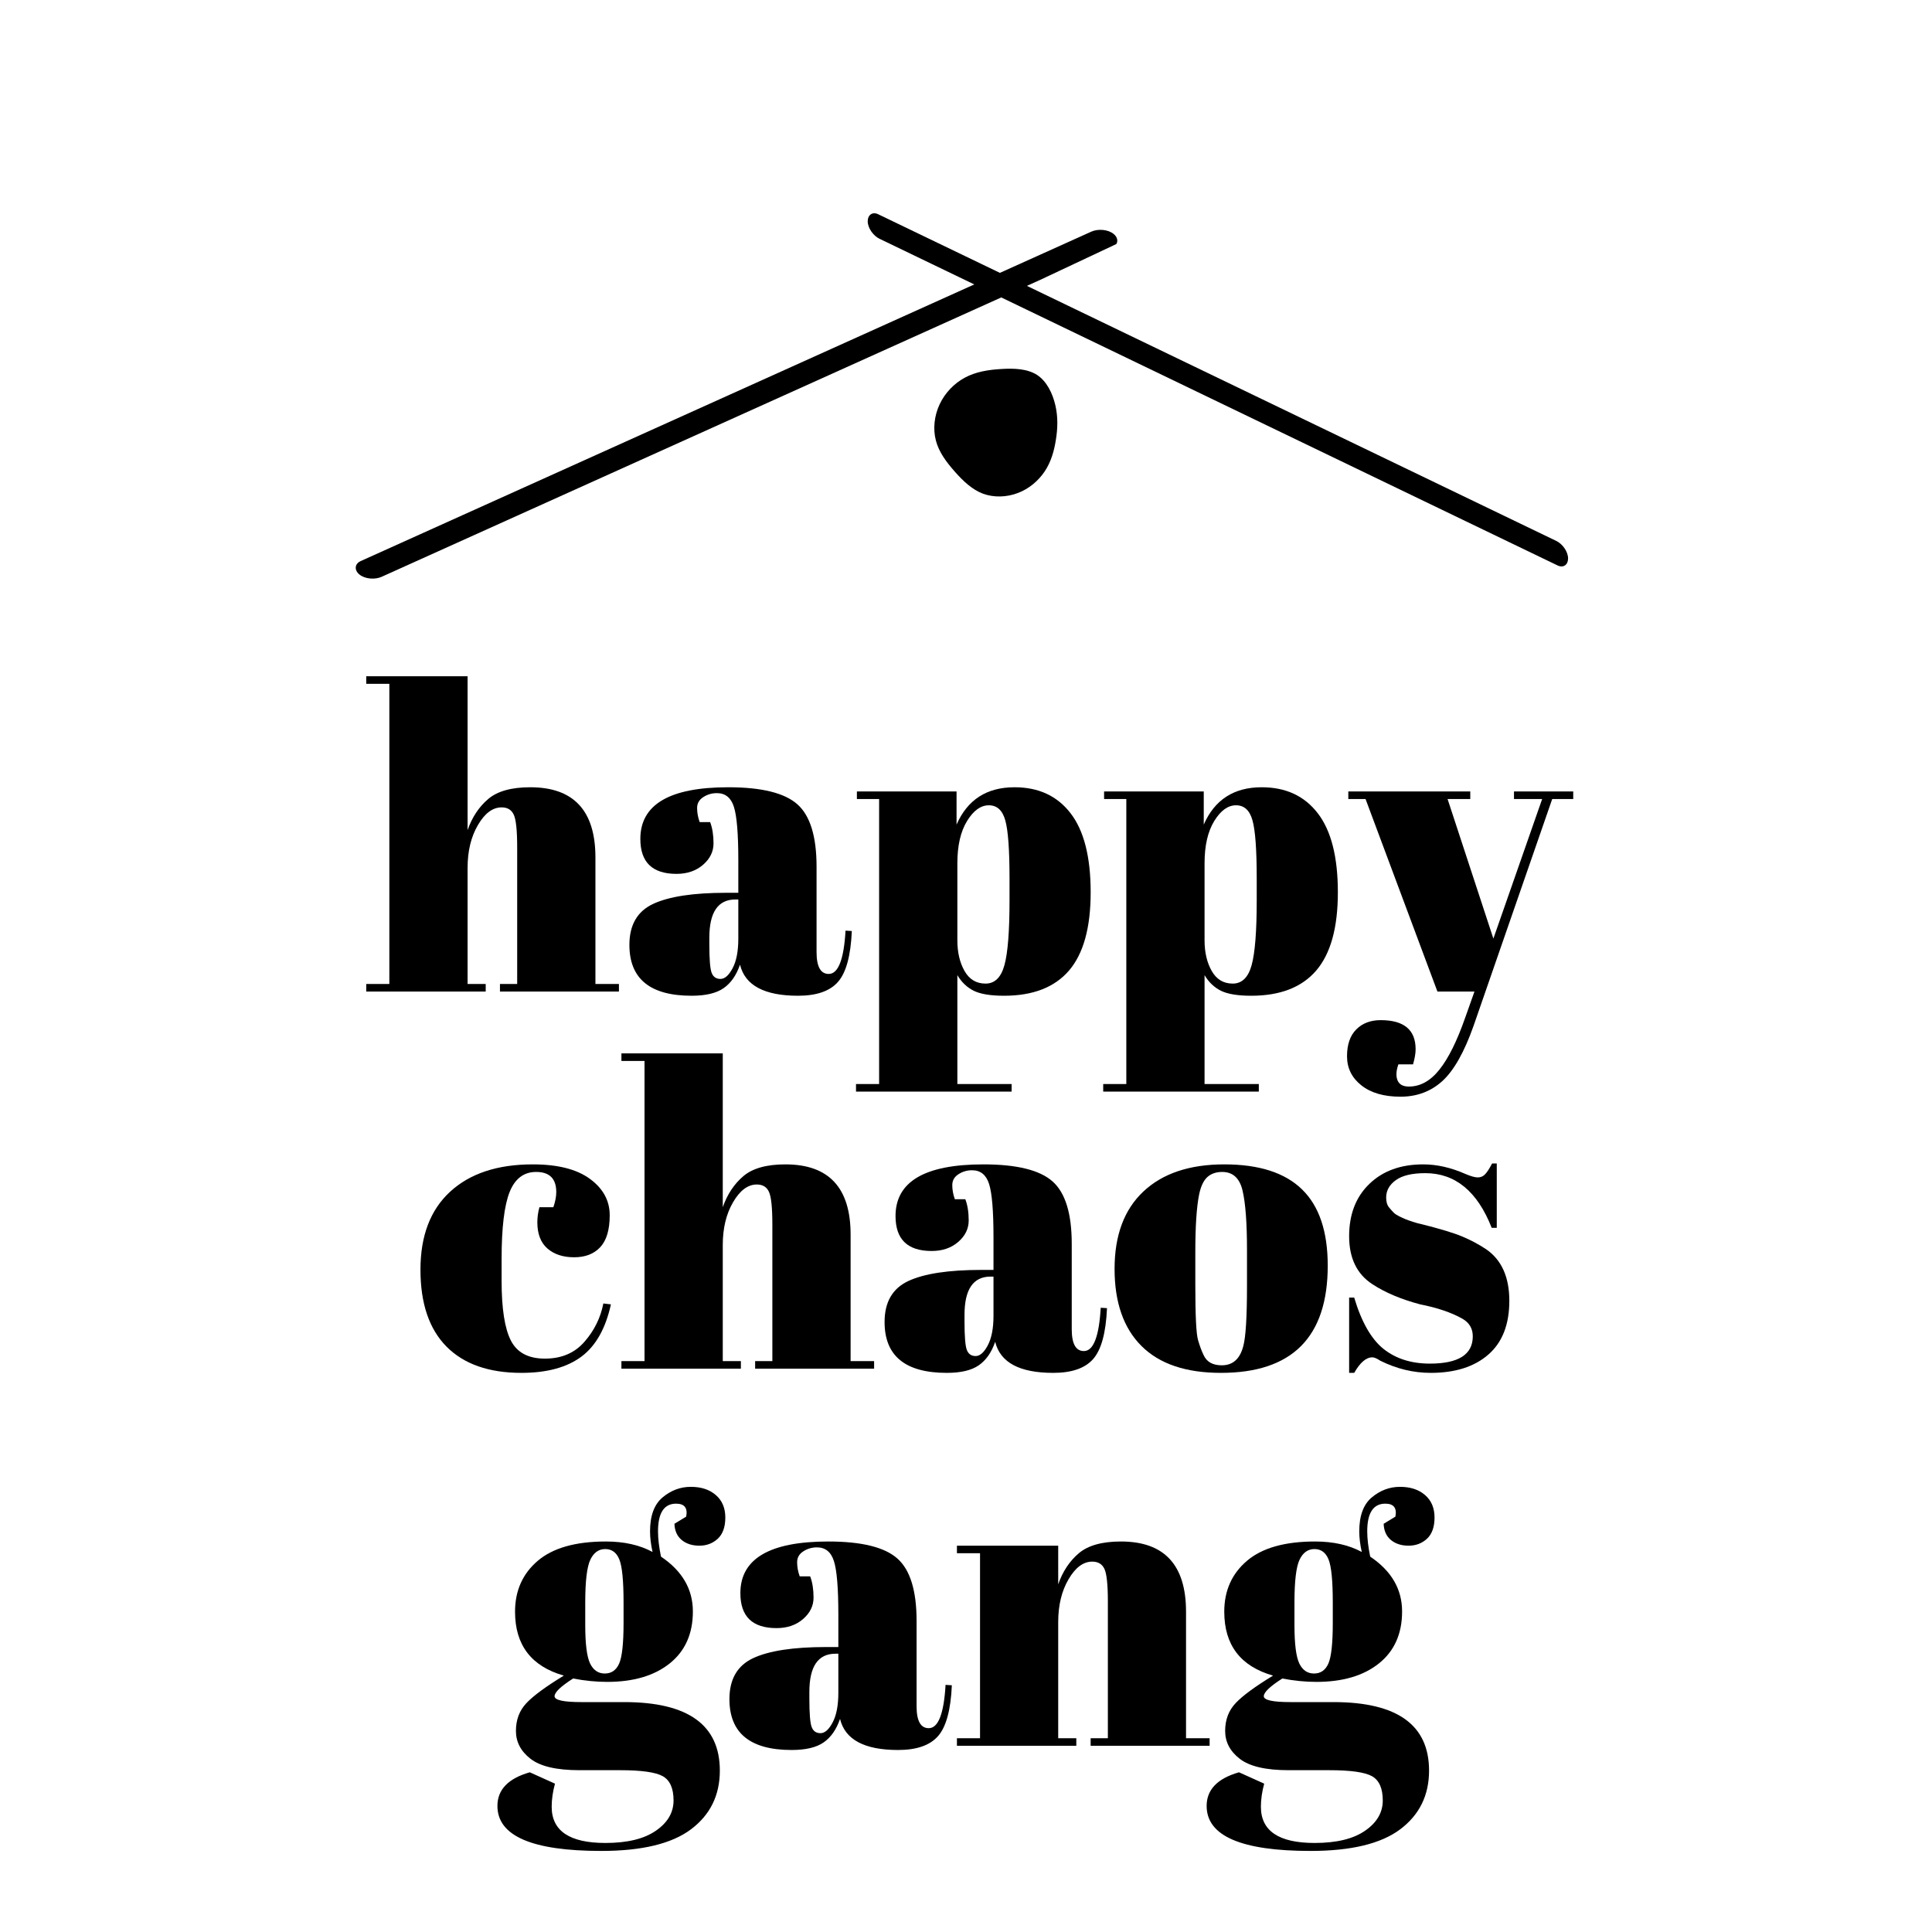
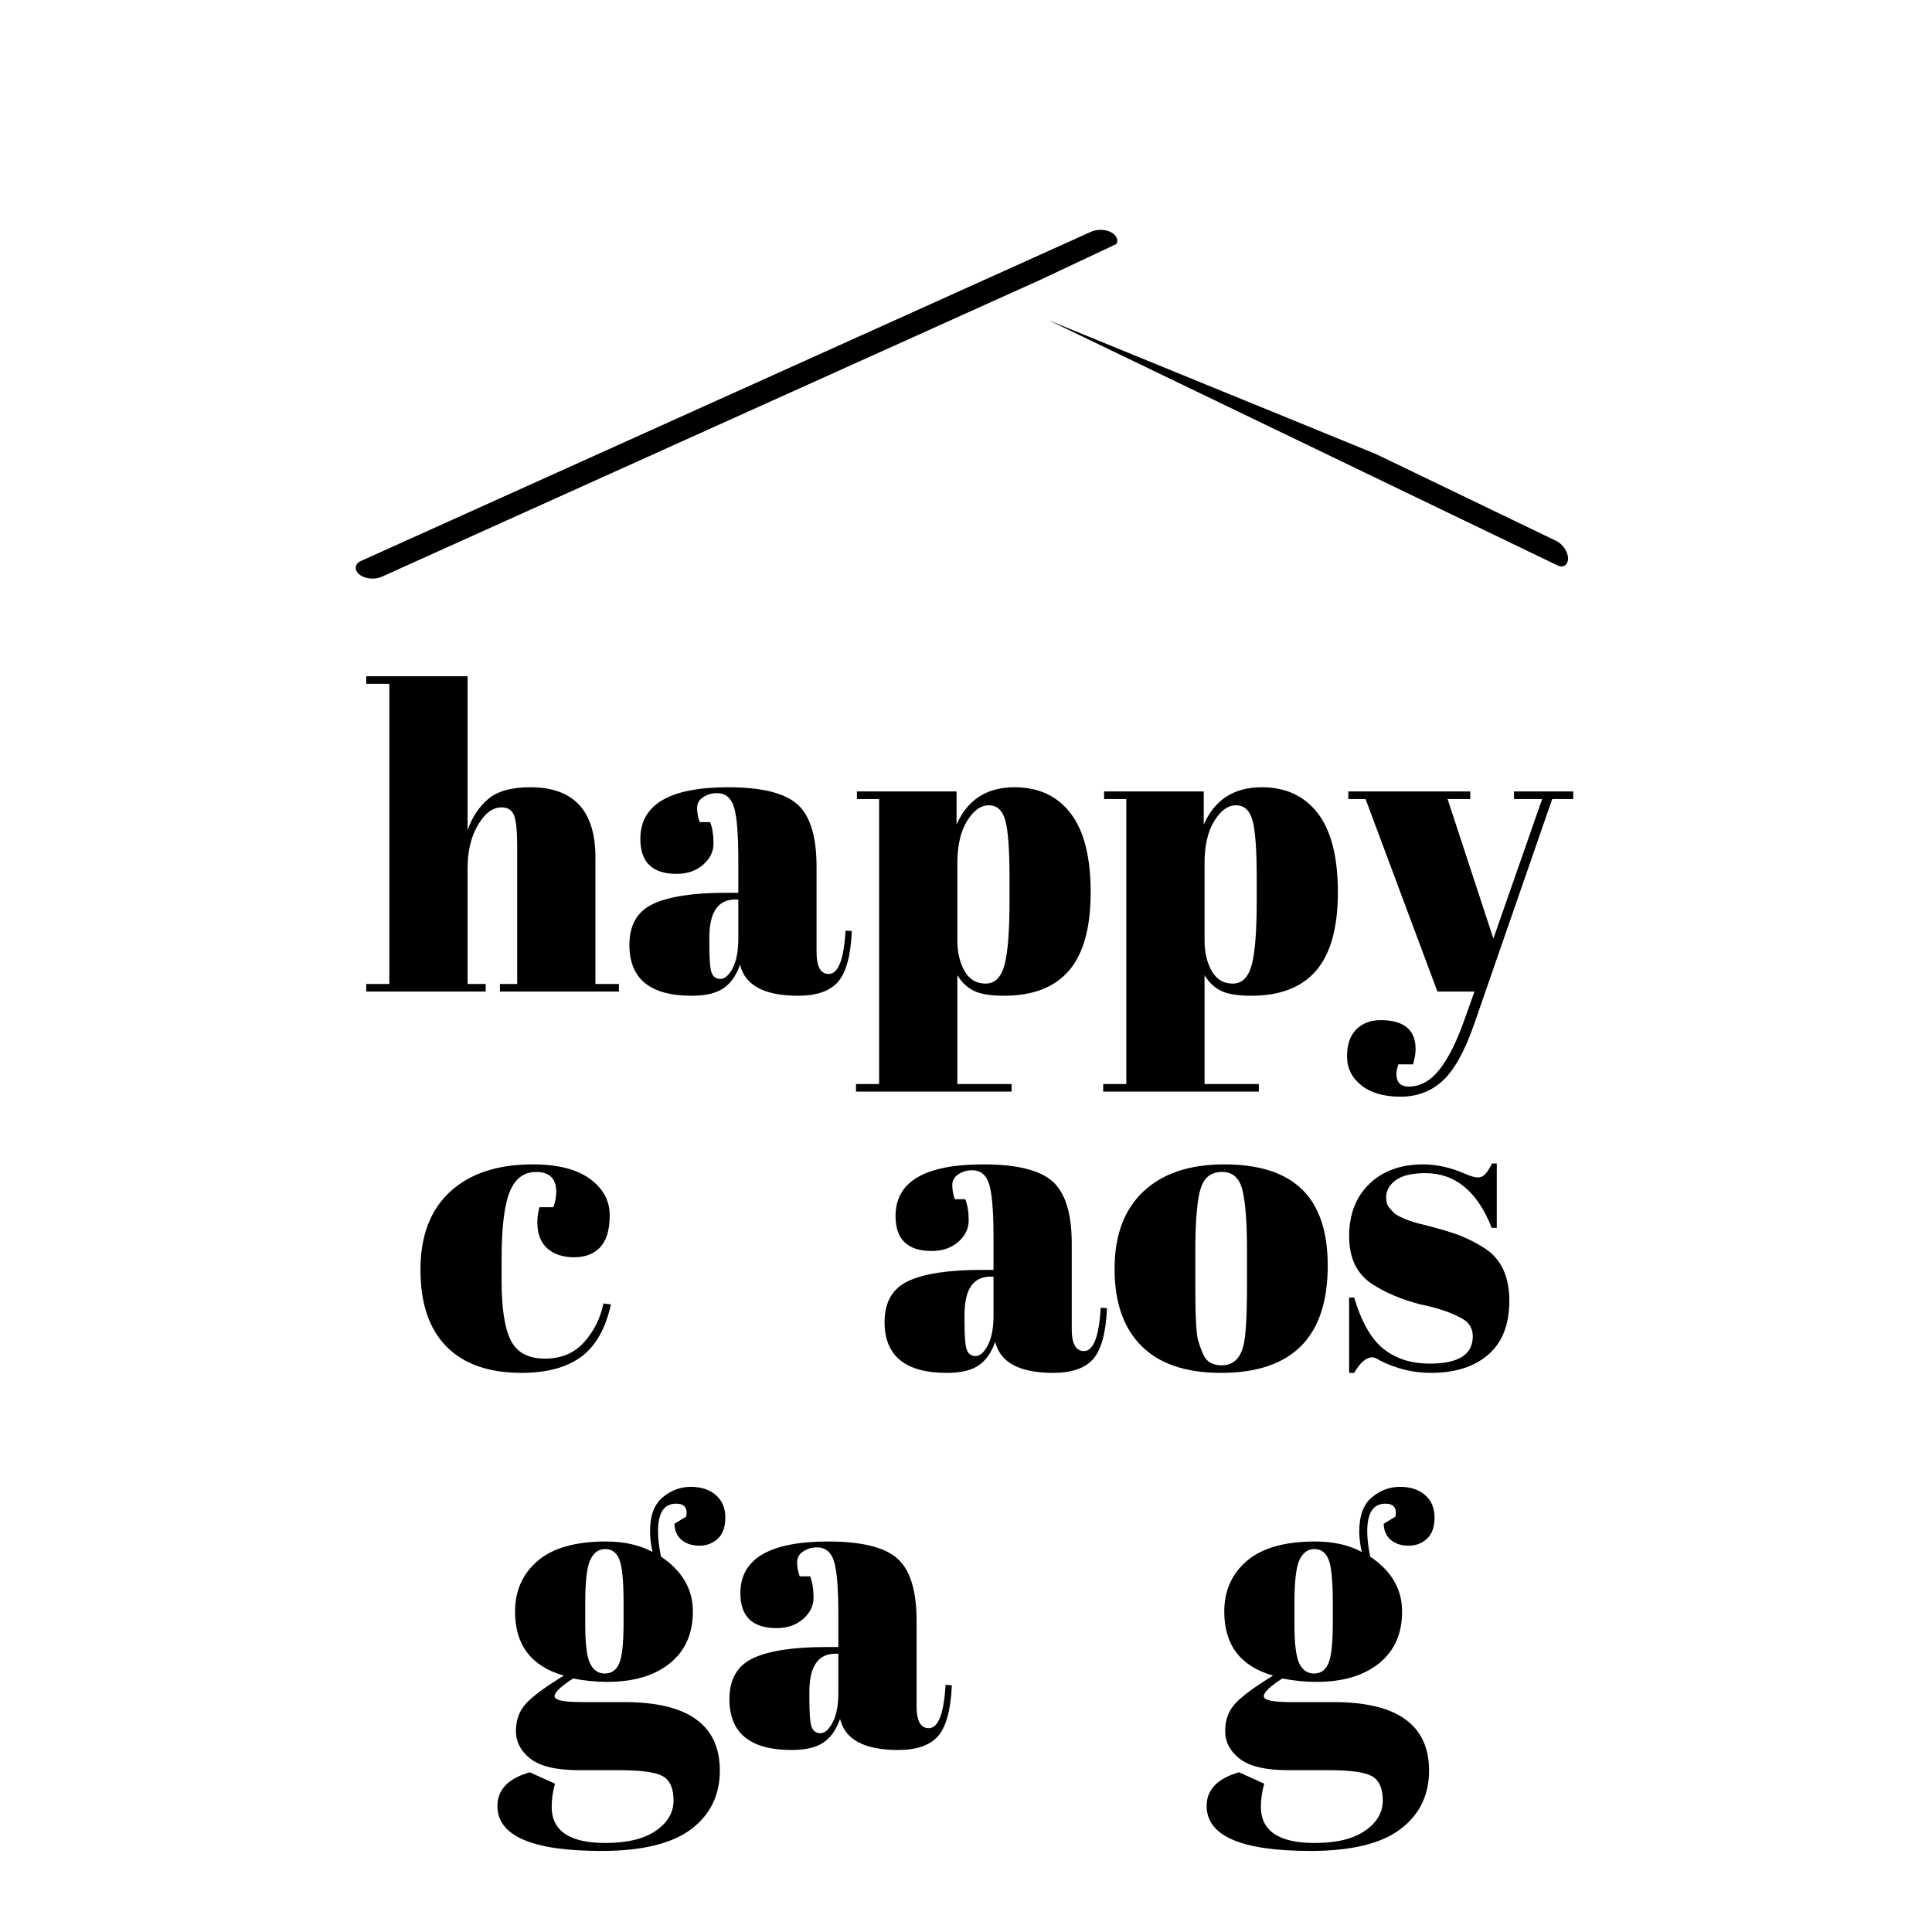
<svg xmlns="http://www.w3.org/2000/svg" version="1.0" preserveAspectRatio="xMidYMid meet" height="500" viewBox="0 0 375 375" zoomAndPan="magnify" width="500">
  <defs>
    <g />
    <clipPath id="183f2c740d">
      <rect height="258" y="0" width="237" x="0" />
    </clipPath>
    <clipPath id="5b4b94ed0c">
-       <path clip-rule="nonzero" d="M 181.004 71.461 L 205.277 71.461 L 205.277 96.566 L 181.004 96.566 Z M 181.004 71.461" />
-     </clipPath>
+       </clipPath>
    <clipPath id="0e3133fc2f">
      <path clip-rule="nonzero" d="M 69 44 L 217 44 L 217 112.969 L 69 112.969 Z M 69 44" />
    </clipPath>
    <clipPath id="70f01fb842">
      <path clip-rule="nonzero" d="M 214.605 40.832 L 217.5 46.984 L 71.266 115.785 L 68.375 109.633 Z M 214.605 40.832" />
    </clipPath>
    <clipPath id="7895e86bc9">
      <path clip-rule="nonzero" d="M 214.605 40.832 L 217.5 46.984 L 71.266 115.785 L 68.375 109.633 Z M 214.605 40.832" />
    </clipPath>
    <clipPath id="c7580c7047">
      <path clip-rule="nonzero" d="M 168.32 41.145 L 305 41.145 L 305 110 L 168.32 110 Z M 168.32 41.145" />
    </clipPath>
    <clipPath id="f94b847f77">
      <path clip-rule="nonzero" d="M 306.723 104.531 L 303.871 110.703 L 166.184 47.09 L 169.035 40.918 Z M 306.723 104.531" />
    </clipPath>
    <clipPath id="389c966801">
-       <path clip-rule="nonzero" d="M 166.074 46.848 L 168.922 40.676 L 306.609 104.289 L 303.758 110.461 Z M 166.074 46.848" />
+       <path clip-rule="nonzero" d="M 166.074 46.848 L 306.609 104.289 L 303.758 110.461 Z M 166.074 46.848" />
    </clipPath>
  </defs>
  <g transform="matrix(1, 0, 0, 1, 70, 105)">
    <g clip-path="url(#183f2c740d)">
      <g fill-opacity="1" fill="#000000">
        <g transform="translate(0.275, 87.462)">
          <g>
            <path d="M 0.812 -61.203 L 20.484 -61.203 L 20.484 -31.344 C 21.359 -33.844 22.691 -35.852 24.484 -37.375 C 26.273 -38.895 28.992 -39.656 32.641 -39.656 C 41.078 -39.656 45.297 -35.113 45.297 -26.031 L 45.297 -1.469 L 49.859 -1.469 L 49.859 0 L 26.766 0 L 26.766 -1.469 L 30.109 -1.469 L 30.109 -27.984 C 30.109 -31.254 29.891 -33.363 29.453 -34.312 C 29.023 -35.27 28.238 -35.75 27.094 -35.75 C 25.352 -35.75 23.816 -34.602 22.484 -32.312 C 21.148 -30.031 20.484 -27.258 20.484 -24 L 20.484 -1.469 L 24 -1.469 L 24 0 L 0.812 0 L 0.812 -1.469 L 5.297 -1.469 L 5.297 -59.734 L 0.812 -59.734 Z M 0.812 -61.203" />
          </g>
        </g>
      </g>
      <g fill-opacity="1" fill="#000000">
        <g transform="translate(50.541, 87.462)">
          <g>
            <path d="M 20.406 -19.172 L 22.766 -19.172 L 22.766 -25.469 C 22.766 -30.633 22.477 -34.098 21.906 -35.859 C 21.344 -37.629 20.242 -38.516 18.609 -38.516 C 17.629 -38.516 16.742 -38.254 15.953 -37.734 C 15.16 -37.223 14.766 -36.52 14.766 -35.625 C 14.766 -34.727 14.93 -33.816 15.266 -32.891 L 17.297 -32.891 C 17.734 -31.742 17.953 -30.367 17.953 -28.766 C 17.953 -27.16 17.27 -25.77 15.906 -24.594 C 14.551 -23.426 12.836 -22.844 10.766 -22.844 C 6.086 -22.844 3.75 -25.102 3.75 -29.625 C 3.75 -36.312 9.438 -39.656 20.812 -39.656 C 27.281 -39.656 31.754 -38.551 34.234 -36.344 C 36.711 -34.145 37.953 -30.109 37.953 -24.234 L 37.953 -7.672 C 37.953 -4.836 38.738 -3.422 40.312 -3.422 C 42.164 -3.422 43.254 -6.223 43.578 -11.828 L 44.797 -11.75 C 44.586 -6.957 43.691 -3.664 42.109 -1.875 C 40.535 -0.082 37.953 0.812 34.359 0.812 C 27.828 0.812 24.07 -1.195 23.094 -5.219 C 22.383 -3.156 21.32 -1.633 19.906 -0.656 C 18.5 0.32 16.43 0.812 13.703 0.812 C 5.648 0.812 1.625 -2.477 1.625 -9.062 C 1.625 -12.926 3.16 -15.578 6.234 -17.016 C 9.316 -18.453 14.039 -19.172 20.406 -19.172 Z M 17.141 -9.141 C 17.141 -6.305 17.285 -4.484 17.578 -3.672 C 17.879 -2.859 18.453 -2.453 19.297 -2.453 C 20.141 -2.453 20.926 -3.145 21.656 -4.531 C 22.395 -5.914 22.766 -7.832 22.766 -10.281 L 22.766 -17.875 L 22.203 -17.875 C 18.828 -17.875 17.141 -15.398 17.141 -10.453 Z M 17.141 -9.141" />
          </g>
        </g>
      </g>
      <g fill-opacity="1" fill="#000000">
        <g transform="translate(95.339, 87.462)">
          <g>
            <path d="M 30.609 -21.953 C 30.609 -27.555 30.332 -31.32 29.781 -33.25 C 29.238 -35.188 28.176 -36.156 26.594 -36.156 C 25.02 -36.156 23.609 -35.133 22.359 -33.094 C 21.109 -31.051 20.484 -28.316 20.484 -24.891 L 20.484 -9.953 C 20.484 -7.617 20.945 -5.633 21.875 -4 C 22.801 -2.363 24.16 -1.547 25.953 -1.547 C 27.742 -1.547 28.969 -2.742 29.625 -5.141 C 30.281 -7.535 30.609 -11.723 30.609 -17.703 Z M 20.328 -38.844 L 20.328 -32.406 C 22.441 -37.238 26.191 -39.656 31.578 -39.656 C 36.254 -39.656 39.883 -37.969 42.469 -34.594 C 45.062 -31.227 46.359 -26.117 46.359 -19.266 C 46.359 -12.41 44.957 -7.348 42.156 -4.078 C 39.352 -0.816 35.148 0.812 29.547 0.812 C 26.93 0.812 24.969 0.488 23.656 -0.156 C 22.352 -0.812 21.297 -1.82 20.484 -3.188 L 20.484 17.953 L 31.016 17.953 L 31.016 19.422 L 0.812 19.422 L 0.812 17.953 L 5.297 17.953 L 5.297 -37.375 L 0.984 -37.375 L 0.984 -38.844 Z M 20.328 -38.844" />
          </g>
        </g>
      </g>
      <g fill-opacity="1" fill="#000000">
        <g transform="translate(143.32, 87.462)">
          <g>
            <path d="M 30.609 -21.953 C 30.609 -27.555 30.332 -31.32 29.781 -33.25 C 29.238 -35.188 28.176 -36.156 26.594 -36.156 C 25.02 -36.156 23.609 -35.133 22.359 -33.094 C 21.109 -31.051 20.484 -28.316 20.484 -24.891 L 20.484 -9.953 C 20.484 -7.617 20.945 -5.633 21.875 -4 C 22.801 -2.363 24.16 -1.547 25.953 -1.547 C 27.742 -1.547 28.969 -2.742 29.625 -5.141 C 30.281 -7.535 30.609 -11.723 30.609 -17.703 Z M 20.328 -38.844 L 20.328 -32.406 C 22.441 -37.238 26.191 -39.656 31.578 -39.656 C 36.254 -39.656 39.883 -37.969 42.469 -34.594 C 45.062 -31.227 46.359 -26.117 46.359 -19.266 C 46.359 -12.41 44.957 -7.348 42.156 -4.078 C 39.352 -0.816 35.148 0.812 29.547 0.812 C 26.93 0.812 24.969 0.488 23.656 -0.156 C 22.352 -0.812 21.297 -1.82 20.484 -3.188 L 20.484 17.953 L 31.016 17.953 L 31.016 19.422 L 0.812 19.422 L 0.812 17.953 L 5.297 17.953 L 5.297 -37.375 L 0.984 -37.375 L 0.984 -38.844 Z M 20.328 -38.844" />
          </g>
        </g>
      </g>
      <g fill-opacity="1" fill="#000000">
        <g transform="translate(191.301, 87.462)">
          <g>
            <path d="M 0.406 -37.375 L 0.406 -38.844 L 24.078 -38.844 L 24.078 -37.375 L 19.672 -37.375 L 28.562 -10.281 L 38.031 -37.375 L 32.562 -37.375 L 32.562 -38.844 L 44.062 -38.844 L 44.062 -37.375 L 39.984 -37.375 L 24.734 6.609 C 22.93 11.723 20.914 15.301 18.688 17.344 C 16.457 19.383 13.738 20.406 10.531 20.406 C 7.32 20.406 4.789 19.672 2.938 18.203 C 1.082 16.734 0.156 14.852 0.156 12.562 C 0.156 10.281 0.754 8.539 1.953 7.344 C 3.148 6.145 4.727 5.547 6.688 5.547 C 11.207 5.547 13.469 7.426 13.469 11.188 C 13.469 12 13.301 12.977 12.969 14.125 L 10.125 14.125 C 9.688 15.375 9.629 16.406 9.953 17.219 C 10.285 18.031 11.02 18.438 12.156 18.438 C 14.383 18.438 16.367 17.332 18.109 15.125 C 19.859 12.926 21.52 9.57 23.094 5.062 L 24.891 0 L 17.703 0 L 3.75 -37.375 Z M 0.406 -37.375" />
          </g>
        </g>
      </g>
      <g fill-opacity="1" fill="#000000">
        <g transform="translate(10.392, 160.661)">
          <g>
            <path d="M 23.672 -38.188 C 21.273 -38.188 19.555 -36.879 18.516 -34.266 C 17.484 -31.66 16.969 -27.336 16.969 -21.297 L 16.969 -17.062 C 16.969 -11.676 17.566 -7.812 18.766 -5.469 C 19.961 -3.125 22.164 -1.953 25.375 -1.953 C 28.594 -1.953 31.148 -3.039 33.047 -5.219 C 34.953 -7.395 36.176 -9.875 36.719 -12.656 L 38.188 -12.484 C 37.156 -7.805 35.254 -4.43 32.484 -2.359 C 29.648 -0.242 25.758 0.812 20.812 0.812 C 14.5 0.812 9.656 -0.883 6.281 -4.281 C 2.906 -7.688 1.219 -12.664 1.219 -19.219 C 1.219 -25.77 3.133 -30.812 6.969 -34.344 C 10.812 -37.883 16.16 -39.656 23.016 -39.656 C 27.859 -39.656 31.555 -38.719 34.109 -36.844 C 36.672 -34.969 37.953 -32.613 37.953 -29.781 C 37.953 -26.957 37.336 -24.891 36.109 -23.578 C 34.891 -22.273 33.203 -21.625 31.047 -21.625 C 28.898 -21.625 27.172 -22.191 25.859 -23.328 C 24.555 -24.473 23.906 -26.164 23.906 -28.406 C 23.906 -29.383 24.039 -30.363 24.312 -31.344 L 27.016 -31.344 C 27.391 -32.426 27.578 -33.406 27.578 -34.281 C 27.578 -36.883 26.273 -38.188 23.672 -38.188 Z M 23.672 -38.188" />
          </g>
        </g>
      </g>
      <g fill-opacity="1" fill="#000000">
        <g transform="translate(49.805, 160.661)">
          <g>
-             <path d="M 0.812 -61.203 L 20.484 -61.203 L 20.484 -31.344 C 21.359 -33.844 22.691 -35.852 24.484 -37.375 C 26.273 -38.895 28.992 -39.656 32.641 -39.656 C 41.078 -39.656 45.297 -35.113 45.297 -26.031 L 45.297 -1.469 L 49.859 -1.469 L 49.859 0 L 26.766 0 L 26.766 -1.469 L 30.109 -1.469 L 30.109 -27.984 C 30.109 -31.254 29.891 -33.363 29.453 -34.312 C 29.023 -35.27 28.238 -35.75 27.094 -35.75 C 25.352 -35.75 23.816 -34.602 22.484 -32.312 C 21.148 -30.031 20.484 -27.258 20.484 -24 L 20.484 -1.469 L 24 -1.469 L 24 0 L 0.812 0 L 0.812 -1.469 L 5.297 -1.469 L 5.297 -59.734 L 0.812 -59.734 Z M 0.812 -61.203" />
-           </g>
+             </g>
        </g>
      </g>
      <g fill-opacity="1" fill="#000000">
        <g transform="translate(100.071, 160.661)">
          <g>
            <path d="M 20.406 -19.172 L 22.766 -19.172 L 22.766 -25.469 C 22.766 -30.633 22.477 -34.098 21.906 -35.859 C 21.344 -37.629 20.242 -38.516 18.609 -38.516 C 17.629 -38.516 16.742 -38.254 15.953 -37.734 C 15.16 -37.223 14.766 -36.52 14.766 -35.625 C 14.766 -34.727 14.93 -33.816 15.266 -32.891 L 17.297 -32.891 C 17.734 -31.742 17.953 -30.367 17.953 -28.766 C 17.953 -27.16 17.27 -25.77 15.906 -24.594 C 14.551 -23.426 12.836 -22.844 10.766 -22.844 C 6.086 -22.844 3.75 -25.102 3.75 -29.625 C 3.75 -36.312 9.438 -39.656 20.812 -39.656 C 27.281 -39.656 31.754 -38.551 34.234 -36.344 C 36.711 -34.145 37.953 -30.109 37.953 -24.234 L 37.953 -7.672 C 37.953 -4.836 38.738 -3.422 40.312 -3.422 C 42.164 -3.422 43.254 -6.223 43.578 -11.828 L 44.797 -11.75 C 44.586 -6.957 43.691 -3.664 42.109 -1.875 C 40.535 -0.082 37.953 0.812 34.359 0.812 C 27.828 0.812 24.07 -1.195 23.094 -5.219 C 22.383 -3.156 21.32 -1.633 19.906 -0.656 C 18.5 0.32 16.43 0.812 13.703 0.812 C 5.648 0.812 1.625 -2.477 1.625 -9.062 C 1.625 -12.926 3.16 -15.578 6.234 -17.016 C 9.316 -18.453 14.039 -19.172 20.406 -19.172 Z M 17.141 -9.141 C 17.141 -6.305 17.285 -4.484 17.578 -3.672 C 17.879 -2.859 18.453 -2.453 19.297 -2.453 C 20.141 -2.453 20.926 -3.145 21.656 -4.531 C 22.395 -5.914 22.766 -7.832 22.766 -10.281 L 22.766 -17.875 L 22.203 -17.875 C 18.828 -17.875 17.141 -15.398 17.141 -10.453 Z M 17.141 -9.141" />
          </g>
        </g>
      </g>
      <g fill-opacity="1" fill="#000000">
        <g transform="translate(144.869, 160.661)">
          <g>
            <path d="M 27.172 -16.078 L 27.172 -23.016 C 27.172 -28.297 26.883 -32.145 26.312 -34.562 C 25.75 -36.977 24.43 -38.188 22.359 -38.188 C 21.16 -38.188 20.191 -37.848 19.453 -37.172 C 18.723 -36.492 18.195 -35.363 17.875 -33.781 C 17.383 -31.332 17.141 -27.609 17.141 -22.609 L 17.141 -16.234 C 17.141 -10.305 17.316 -6.742 17.672 -5.547 C 18.023 -4.348 18.391 -3.367 18.766 -2.609 C 19.367 -1.305 20.539 -0.656 22.281 -0.656 C 24.406 -0.656 25.789 -1.879 26.438 -4.328 C 26.926 -6.066 27.172 -9.984 27.172 -16.078 Z M 22.109 0.812 C 15.316 0.812 10.176 -0.926 6.688 -4.406 C 3.207 -7.883 1.469 -12.875 1.469 -19.375 C 1.469 -25.883 3.332 -30.891 7.062 -34.391 C 10.789 -37.898 16.023 -39.656 22.766 -39.656 C 29.516 -39.656 34.547 -38.035 37.859 -34.797 C 41.18 -31.566 42.844 -26.633 42.844 -20 C 42.844 -6.125 35.93 0.812 22.109 0.812 Z M 22.109 0.812" />
          </g>
        </g>
      </g>
      <g fill-opacity="1" fill="#000000">
        <g transform="translate(189.178, 160.661)">
          <g>
            <path d="M 2.688 0.812 L 2.688 -13.797 L 3.672 -13.797 C 5.086 -9.055 6.988 -5.734 9.375 -3.828 C 11.77 -1.93 14.766 -0.984 18.359 -0.984 C 23.91 -0.984 26.688 -2.75 26.688 -6.281 C 26.688 -7.801 26.004 -8.945 24.641 -9.719 C 22.523 -10.906 19.805 -11.828 16.484 -12.484 C 12.785 -13.461 9.688 -14.77 7.188 -16.406 C 4.188 -18.363 2.688 -21.461 2.688 -25.703 C 2.688 -29.953 3.992 -33.336 6.609 -35.859 C 9.223 -38.391 12.707 -39.656 17.062 -39.656 C 19.727 -39.656 22.473 -39.031 25.297 -37.781 C 26.328 -37.344 27.113 -37.125 27.656 -37.125 C 28.207 -37.125 28.672 -37.316 29.047 -37.703 C 29.43 -38.086 29.895 -38.797 30.438 -39.828 L 31.344 -39.828 L 31.344 -27.344 L 30.359 -27.344 C 27.586 -34.414 23.289 -37.953 17.469 -37.953 C 14.906 -37.953 13 -37.5 11.75 -36.594 C 10.5 -35.695 9.875 -34.57 9.875 -33.219 C 9.875 -32.395 10.062 -31.754 10.438 -31.297 C 10.82 -30.836 11.125 -30.5 11.344 -30.281 C 11.562 -30.062 11.914 -29.828 12.406 -29.578 C 12.895 -29.336 13.301 -29.148 13.625 -29.016 C 13.957 -28.879 14.461 -28.703 15.141 -28.484 C 15.816 -28.266 16.316 -28.129 16.641 -28.078 C 20.348 -27.148 23.016 -26.344 24.641 -25.656 C 26.273 -24.977 27.828 -24.148 29.297 -23.172 C 32.285 -21.109 33.781 -17.773 33.781 -13.172 C 33.781 -8.578 32.422 -5.098 29.703 -2.734 C 26.984 -0.367 23.258 0.812 18.531 0.812 C 15.156 0.812 11.891 0.023 8.734 -1.547 C 8.078 -1.984 7.562 -2.203 7.188 -2.203 C 5.988 -2.203 4.816 -1.195 3.672 0.812 Z M 2.688 0.812" />
          </g>
        </g>
      </g>
      <g fill-opacity="1" fill="#000000">
        <g transform="translate(27.361, 233.86)">
          <g>
            <path d="M 33.547 -43.094 L 35.828 -44.484 C 36.148 -46.16 35.5 -47 33.875 -47 C 31.531 -47 30.359 -45.207 30.359 -41.625 C 30.359 -40.207 30.551 -38.57 30.938 -36.719 C 35.062 -33.945 37.125 -30.398 37.125 -26.078 C 37.125 -21.754 35.629 -18.395 32.641 -16 C 29.648 -13.602 25.598 -12.406 20.484 -12.406 C 18.359 -12.406 16.156 -12.625 13.875 -13.062 C 11.477 -11.531 10.281 -10.383 10.281 -9.625 C 10.281 -8.863 12.02 -8.484 15.5 -8.484 L 23.828 -8.484 C 36.18 -8.484 42.359 -4.051 42.359 4.812 C 42.359 9.602 40.492 13.398 36.766 16.203 C 33.035 19.004 27.227 20.406 19.344 20.406 C 5.906 20.406 -0.812 17.492 -0.812 11.672 C -0.812 8.516 1.281 6.336 5.469 5.141 L 10.359 7.344 C 9.93 8.926 9.719 10.422 9.719 11.828 C 9.719 16.516 13.195 18.859 20.156 18.859 C 24.395 18.859 27.656 18.066 29.938 16.484 C 32.227 14.91 33.375 12.953 33.375 10.609 C 33.375 8.266 32.68 6.695 31.297 5.906 C 29.91 5.125 27.148 4.734 23.016 4.734 L 15.094 4.734 C 10.688 4.734 7.531 4 5.625 2.531 C 3.727 1.062 2.781 -0.742 2.781 -2.891 C 2.781 -5.047 3.457 -6.844 4.812 -8.281 C 6.176 -9.727 8.598 -11.508 12.078 -13.625 C 5.766 -15.426 2.609 -19.562 2.609 -26.031 C 2.609 -30.113 4.078 -33.406 7.016 -35.906 C 9.953 -38.406 14.359 -39.656 20.234 -39.656 C 23.773 -39.656 26.797 -38.977 29.297 -37.625 C 28.973 -39.094 28.812 -40.426 28.812 -41.625 C 28.812 -44.664 29.625 -46.863 31.25 -48.219 C 32.883 -49.582 34.707 -50.266 36.719 -50.266 C 38.738 -50.266 40.359 -49.734 41.578 -48.672 C 42.805 -47.617 43.422 -46.164 43.422 -44.312 C 43.422 -42.469 42.93 -41.094 41.953 -40.188 C 40.973 -39.289 39.785 -38.844 38.391 -38.844 C 37.004 -38.844 35.863 -39.207 34.969 -39.938 C 34.07 -40.676 33.598 -41.727 33.547 -43.094 Z M 16.234 -27.828 L 16.234 -23.422 C 16.234 -19.773 16.547 -17.297 17.172 -15.984 C 17.805 -14.68 18.758 -14.031 20.031 -14.031 C 21.312 -14.031 22.238 -14.672 22.812 -15.953 C 23.383 -17.234 23.672 -19.859 23.672 -23.828 L 23.672 -27.828 C 23.672 -32.066 23.395 -34.852 22.844 -36.188 C 22.301 -37.52 21.391 -38.188 20.109 -38.188 C 18.836 -38.188 17.875 -37.492 17.219 -36.109 C 16.562 -34.723 16.234 -31.961 16.234 -27.828 Z M 16.234 -27.828" />
          </g>
        </g>
      </g>
      <g fill-opacity="1" fill="#000000">
        <g transform="translate(69.956, 233.86)">
          <g>
            <path d="M 20.406 -19.172 L 22.766 -19.172 L 22.766 -25.469 C 22.766 -30.633 22.477 -34.098 21.906 -35.859 C 21.344 -37.629 20.242 -38.516 18.609 -38.516 C 17.629 -38.516 16.742 -38.254 15.953 -37.734 C 15.16 -37.223 14.766 -36.52 14.766 -35.625 C 14.766 -34.727 14.93 -33.816 15.266 -32.891 L 17.297 -32.891 C 17.734 -31.742 17.953 -30.367 17.953 -28.766 C 17.953 -27.16 17.27 -25.77 15.906 -24.594 C 14.551 -23.426 12.836 -22.844 10.766 -22.844 C 6.086 -22.844 3.75 -25.102 3.75 -29.625 C 3.75 -36.312 9.438 -39.656 20.812 -39.656 C 27.281 -39.656 31.754 -38.551 34.234 -36.344 C 36.711 -34.145 37.953 -30.109 37.953 -24.234 L 37.953 -7.672 C 37.953 -4.836 38.738 -3.422 40.312 -3.422 C 42.164 -3.422 43.254 -6.223 43.578 -11.828 L 44.797 -11.75 C 44.586 -6.957 43.691 -3.664 42.109 -1.875 C 40.535 -0.082 37.953 0.812 34.359 0.812 C 27.828 0.812 24.07 -1.195 23.094 -5.219 C 22.383 -3.156 21.32 -1.633 19.906 -0.656 C 18.5 0.32 16.43 0.812 13.703 0.812 C 5.648 0.812 1.625 -2.477 1.625 -9.062 C 1.625 -12.926 3.16 -15.578 6.234 -17.016 C 9.316 -18.453 14.039 -19.172 20.406 -19.172 Z M 17.141 -9.141 C 17.141 -6.305 17.285 -4.484 17.578 -3.672 C 17.879 -2.859 18.453 -2.453 19.297 -2.453 C 20.141 -2.453 20.926 -3.145 21.656 -4.531 C 22.395 -5.914 22.766 -7.832 22.766 -10.281 L 22.766 -17.875 L 22.203 -17.875 C 18.828 -17.875 17.141 -15.398 17.141 -10.453 Z M 17.141 -9.141" />
          </g>
        </g>
      </g>
      <g fill-opacity="1" fill="#000000">
        <g transform="translate(114.755, 233.86)">
          <g>
-             <path d="M 0.984 -38.844 L 20.641 -38.844 L 20.641 -31.344 C 21.516 -33.844 22.848 -35.852 24.641 -37.375 C 26.441 -38.895 29.164 -39.656 32.812 -39.656 C 41.238 -39.656 45.453 -35.113 45.453 -26.031 L 45.453 -1.469 L 50.031 -1.469 L 50.031 0 L 26.938 0 L 26.938 -1.469 L 30.281 -1.469 L 30.281 -27.984 C 30.281 -31.254 30.062 -33.363 29.625 -34.312 C 29.188 -35.27 28.395 -35.75 27.25 -35.75 C 25.508 -35.75 23.973 -34.602 22.641 -32.312 C 21.305 -30.031 20.641 -27.258 20.641 -24 L 20.641 -1.469 L 24.156 -1.469 L 24.156 0 L 0.984 0 L 0.984 -1.469 L 5.469 -1.469 L 5.469 -37.375 L 0.984 -37.375 Z M 0.984 -38.844" />
-           </g>
+             </g>
        </g>
      </g>
      <g fill-opacity="1" fill="#000000">
        <g transform="translate(165.02, 233.86)">
          <g>
            <path d="M 33.547 -43.094 L 35.828 -44.484 C 36.148 -46.16 35.5 -47 33.875 -47 C 31.531 -47 30.359 -45.207 30.359 -41.625 C 30.359 -40.207 30.551 -38.57 30.938 -36.719 C 35.062 -33.945 37.125 -30.398 37.125 -26.078 C 37.125 -21.754 35.629 -18.395 32.641 -16 C 29.648 -13.602 25.598 -12.406 20.484 -12.406 C 18.359 -12.406 16.156 -12.625 13.875 -13.062 C 11.477 -11.531 10.281 -10.383 10.281 -9.625 C 10.281 -8.863 12.02 -8.484 15.5 -8.484 L 23.828 -8.484 C 36.18 -8.484 42.359 -4.051 42.359 4.812 C 42.359 9.602 40.492 13.398 36.766 16.203 C 33.035 19.004 27.227 20.406 19.344 20.406 C 5.906 20.406 -0.812 17.492 -0.812 11.672 C -0.812 8.516 1.281 6.336 5.469 5.141 L 10.359 7.344 C 9.93 8.926 9.719 10.422 9.719 11.828 C 9.719 16.516 13.195 18.859 20.156 18.859 C 24.395 18.859 27.656 18.066 29.938 16.484 C 32.227 14.91 33.375 12.953 33.375 10.609 C 33.375 8.266 32.68 6.695 31.297 5.906 C 29.91 5.125 27.148 4.734 23.016 4.734 L 15.094 4.734 C 10.688 4.734 7.531 4 5.625 2.531 C 3.727 1.062 2.781 -0.742 2.781 -2.891 C 2.781 -5.047 3.457 -6.844 4.812 -8.281 C 6.176 -9.727 8.598 -11.508 12.078 -13.625 C 5.766 -15.426 2.609 -19.562 2.609 -26.031 C 2.609 -30.113 4.078 -33.406 7.016 -35.906 C 9.953 -38.406 14.359 -39.656 20.234 -39.656 C 23.773 -39.656 26.797 -38.977 29.297 -37.625 C 28.973 -39.094 28.812 -40.426 28.812 -41.625 C 28.812 -44.664 29.625 -46.863 31.25 -48.219 C 32.883 -49.582 34.707 -50.266 36.719 -50.266 C 38.738 -50.266 40.359 -49.734 41.578 -48.672 C 42.805 -47.617 43.422 -46.164 43.422 -44.312 C 43.422 -42.469 42.93 -41.094 41.953 -40.188 C 40.973 -39.289 39.785 -38.844 38.391 -38.844 C 37.004 -38.844 35.863 -39.207 34.969 -39.938 C 34.07 -40.676 33.598 -41.727 33.547 -43.094 Z M 16.234 -27.828 L 16.234 -23.422 C 16.234 -19.773 16.547 -17.297 17.172 -15.984 C 17.805 -14.68 18.758 -14.031 20.031 -14.031 C 21.312 -14.031 22.238 -14.672 22.812 -15.953 C 23.383 -17.234 23.672 -19.859 23.672 -23.828 L 23.672 -27.828 C 23.672 -32.066 23.395 -34.852 22.844 -36.188 C 22.301 -37.52 21.391 -38.188 20.109 -38.188 C 18.836 -38.188 17.875 -37.492 17.219 -36.109 C 16.562 -34.723 16.234 -31.961 16.234 -27.828 Z M 16.234 -27.828" />
          </g>
        </g>
      </g>
    </g>
  </g>
  <g clip-path="url(#5b4b94ed0c)">
-     <path fill-rule="nonzero" fill-opacity="1" d="M 201.297 72.777 C 203.172 74.004 204.312 76.355 204.844 78.656 C 205.375 80.945 205.301 83.195 204.945 85.363 C 204.605 87.551 204 89.664 202.777 91.496 C 201.547 93.328 199.73 94.879 197.574 95.691 C 195.402 96.52 192.922 96.605 190.793 95.824 C 188.68 95.027 186.922 93.355 185.312 91.527 C 183.703 89.707 182.223 87.742 181.648 85.48 C 181.059 83.223 181.352 80.664 182.387 78.465 C 183.422 76.266 185.191 74.418 187.293 73.293 C 189.375 72.172 191.797 71.773 194.309 71.625 C 196.82 71.461 199.418 71.566 201.297 72.777 Z M 201.297 72.777" fill="#000000" />
-   </g>
+     </g>
  <g clip-path="url(#0e3133fc2f)">
    <g clip-path="url(#70f01fb842)">
      <g clip-path="url(#7895e86bc9)">
        <path fill-rule="nonzero" fill-opacity="1" d="M 211.844 44.953 C 195.09 52.516 178.332 60.07 161.574 67.621 C 138.203 78.16 114.836 88.695 91.461 99.234 C 84.316 102.457 77.168 105.676 70.023 108.898 C 68.789 109.457 68.762 110.68 69.742 111.492 C 70.84 112.41 72.793 112.535 74.066 111.961 C 90.82 104.398 107.582 96.848 124.34 89.293 C 147.711 78.754 171.078 68.223 194.453 57.684 C 201.598 54.461 208.746 51.242 215.891 48.012 C 217.125 47.457 217.152 46.234 216.168 45.422 C 215.074 44.512 213.117 44.387 211.844 44.953 Z M 211.844 44.953" fill="#000000" />
      </g>
    </g>
  </g>
  <g clip-path="url(#c7580c7047)">
    <g clip-path="url(#f94b847f77)">
      <g clip-path="url(#389c966801)">
        <path fill-rule="nonzero" fill-opacity="1" d="M 170.699 46.34 C 186.254 53.828 201.805 61.324 217.359 68.82 C 239.047 79.27 260.738 89.719 282.43 100.172 C 289.062 103.363 295.695 106.562 302.328 109.754 C 303.473 110.305 304.371 109.59 304.363 108.395 C 304.359 107.051 303.27 105.57 302.086 105 C 286.535 97.516 270.98 90.016 255.43 82.523 C 233.738 72.07 212.051 61.621 190.355 51.168 C 183.723 47.973 177.094 44.777 170.457 41.586 C 169.312 41.035 168.418 41.754 168.422 42.945 C 168.43 44.285 169.52 45.77 170.699 46.34 Z M 170.699 46.34" fill="#000000" />
      </g>
    </g>
  </g>
</svg>